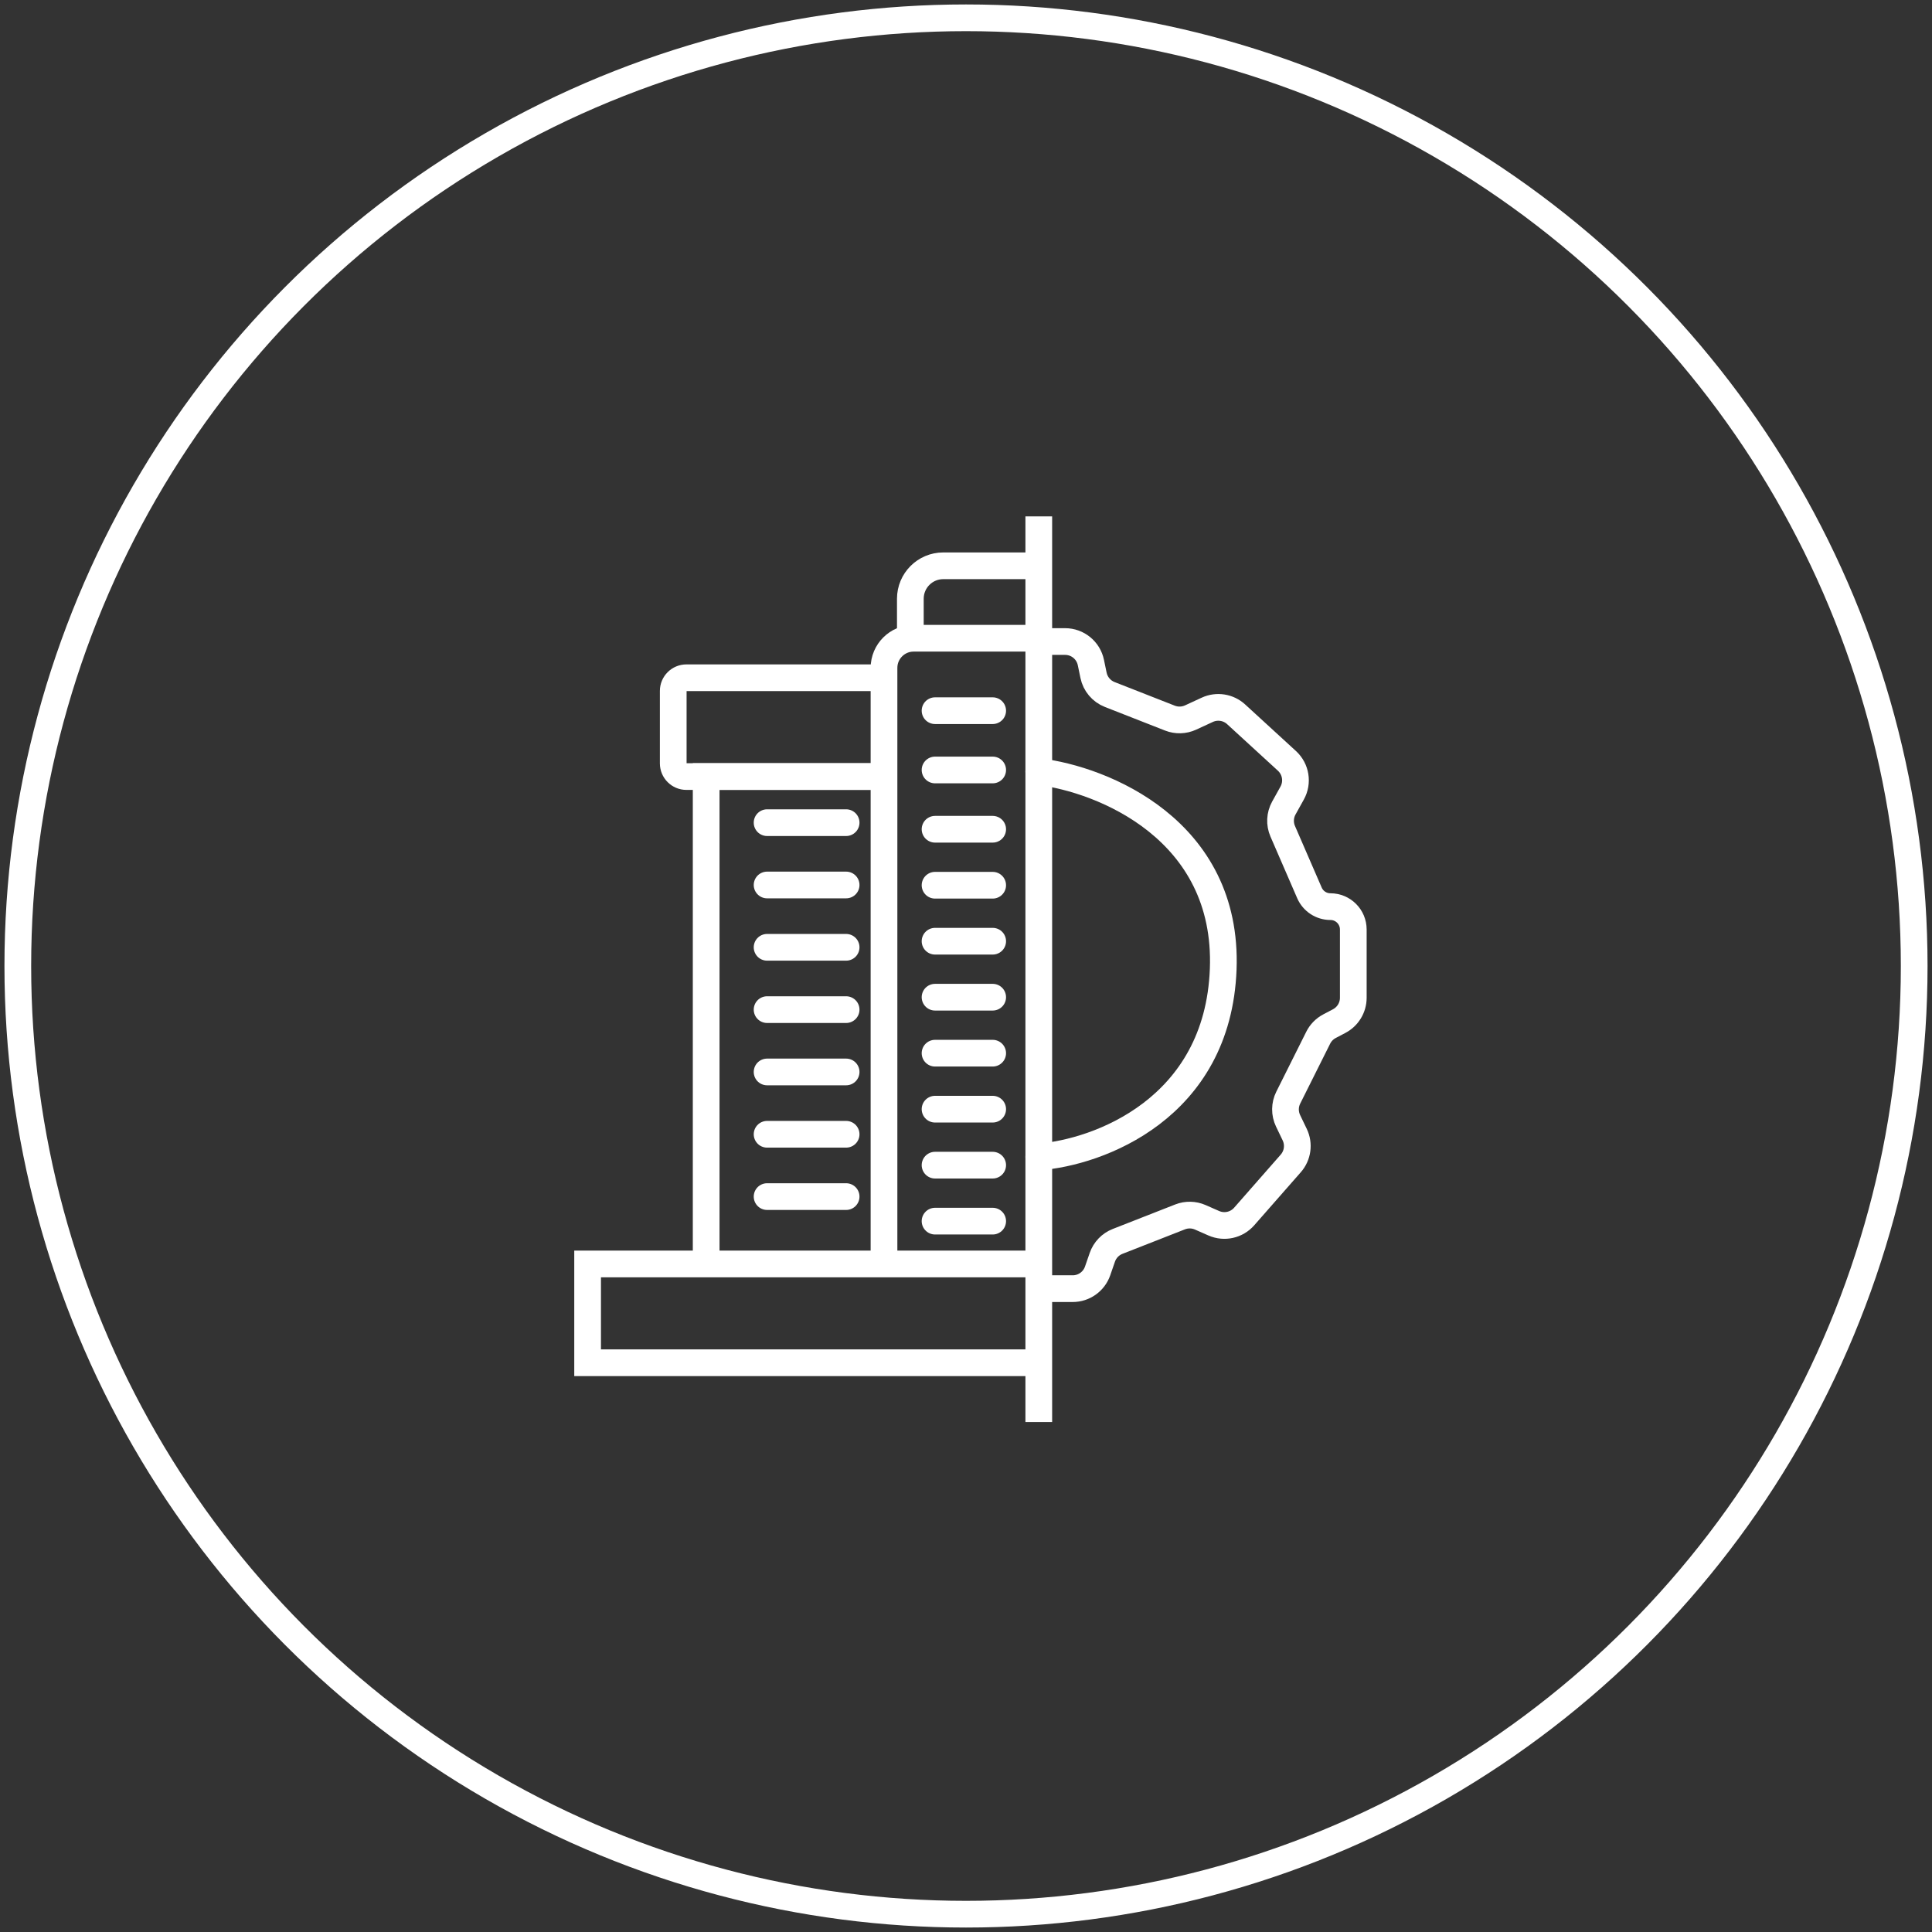
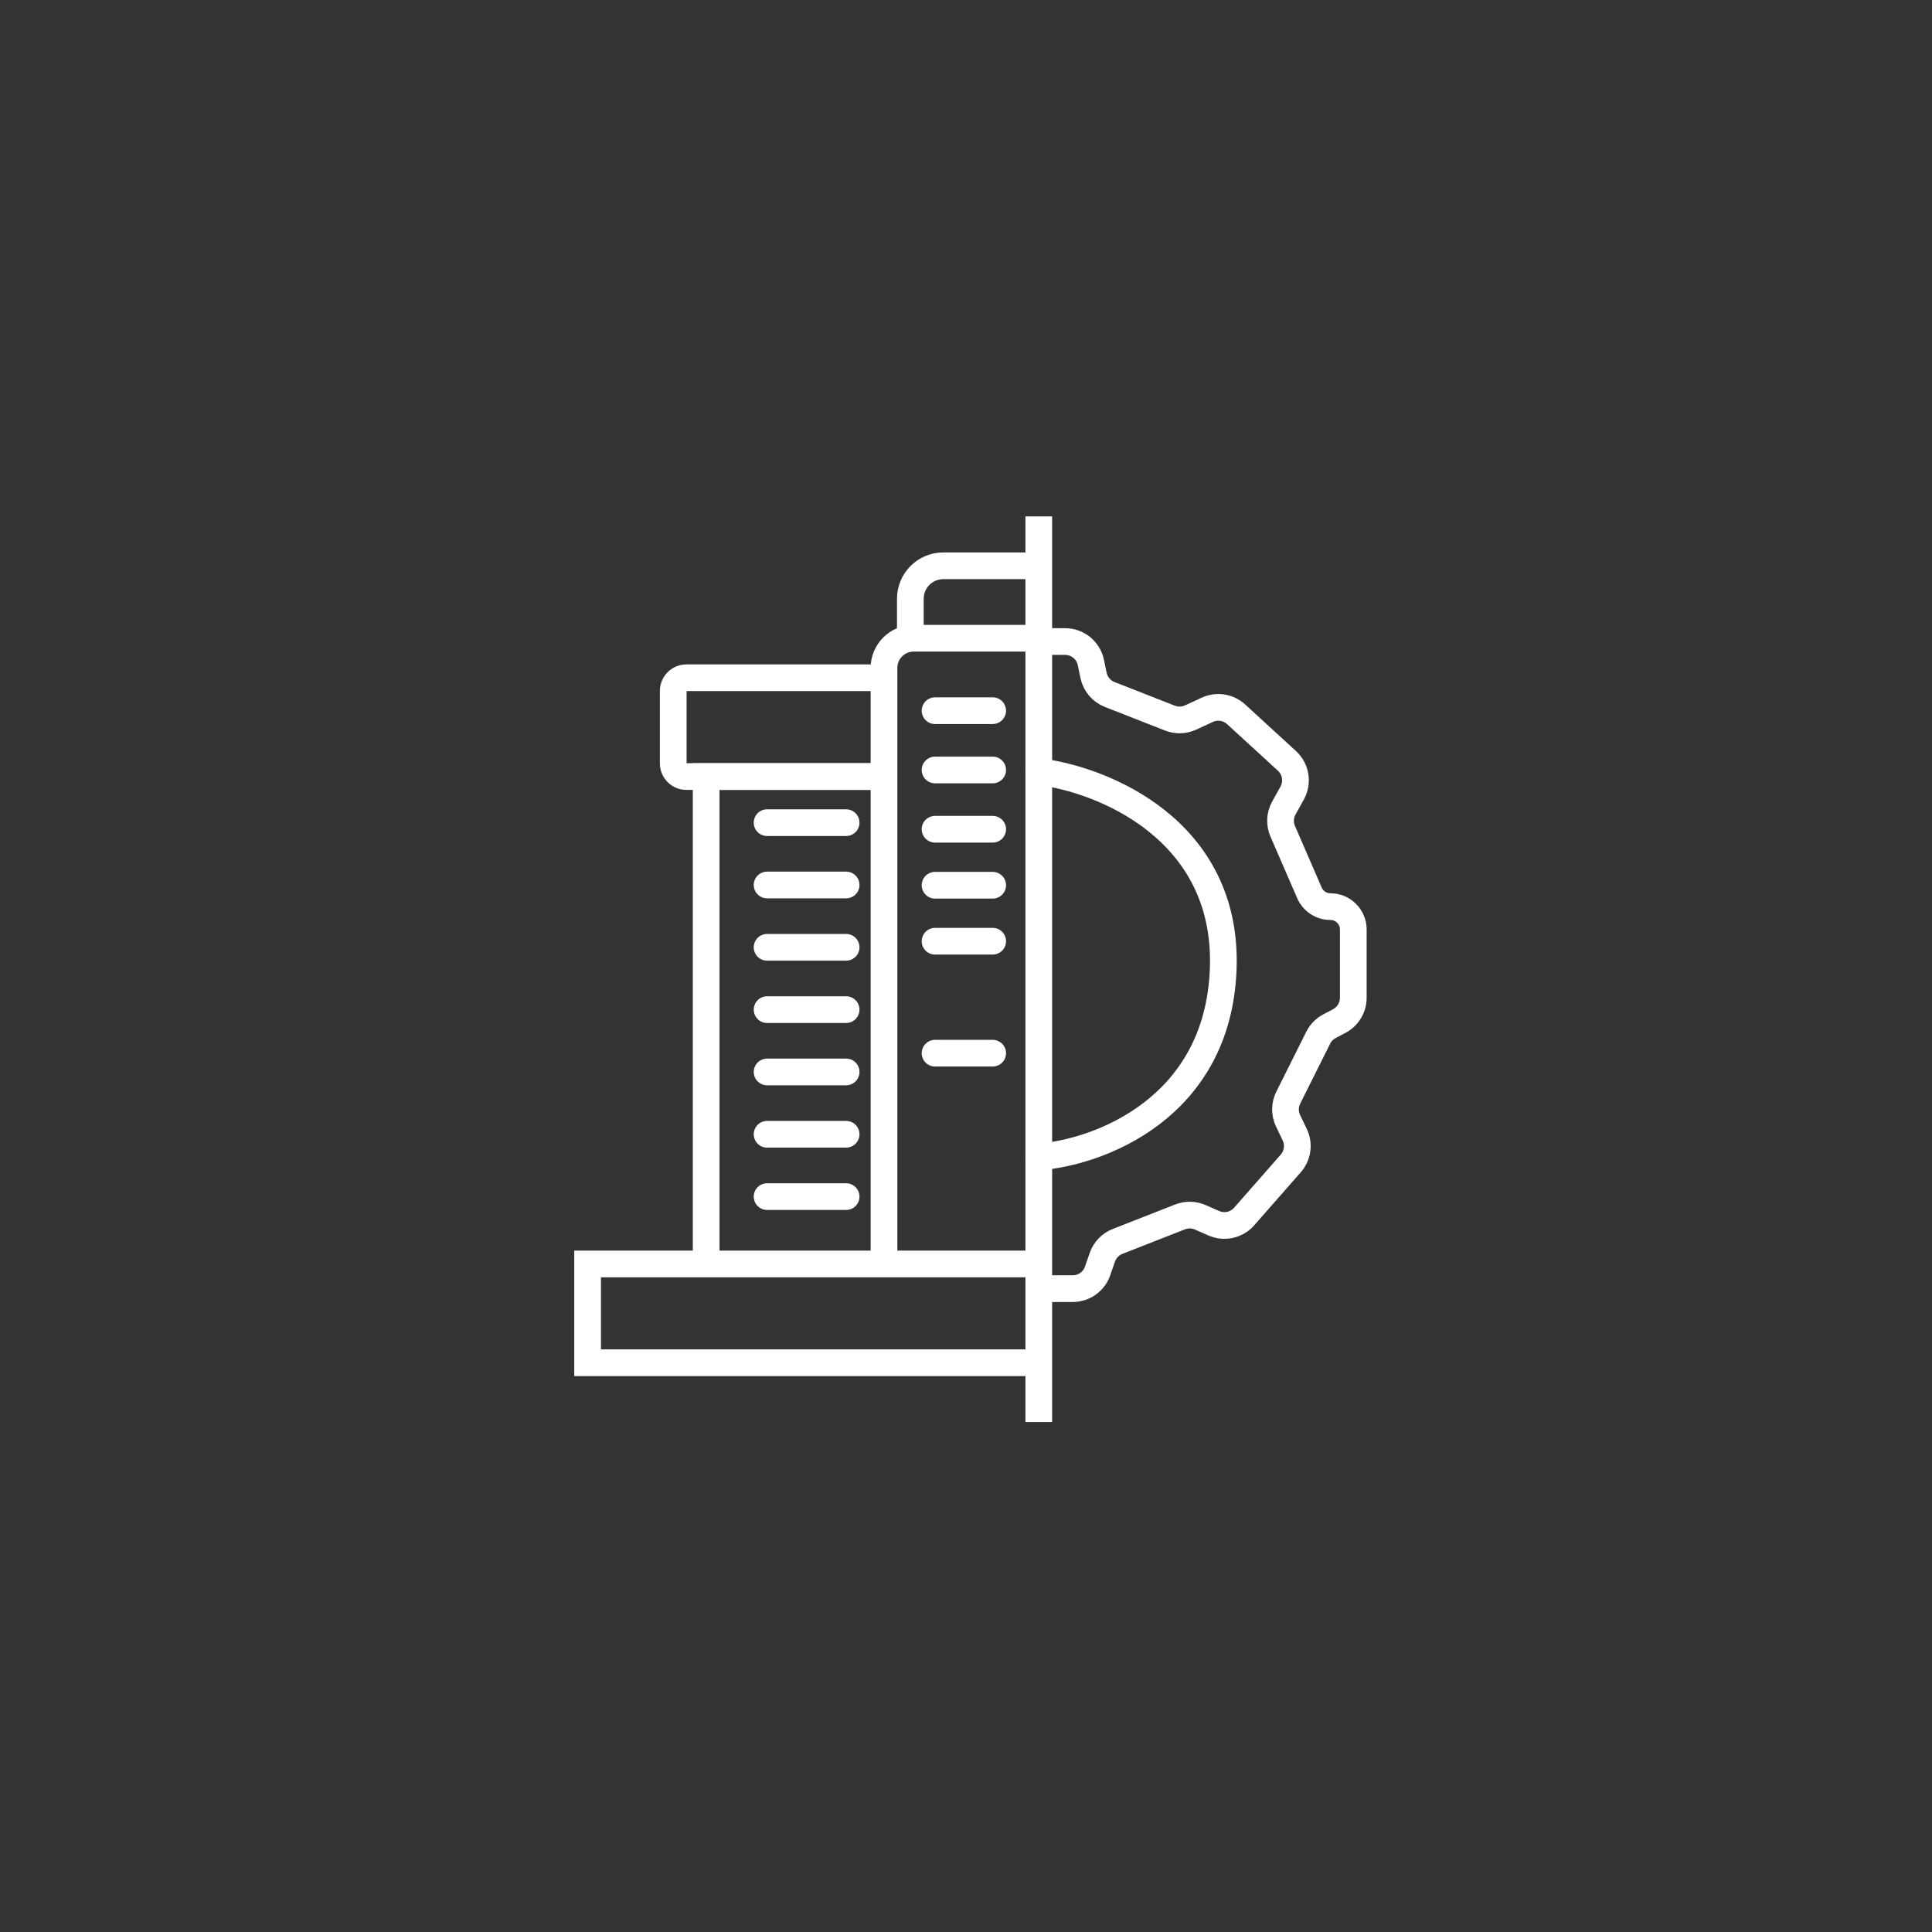
<svg xmlns="http://www.w3.org/2000/svg" width="217" height="217" viewBox="0 0 217 217" fill="none">
  <rect x="0" y="0" width="217" height="217" fill="#333333" stroke="none" />
-   <circle cx="108.5" cy="108.5" r="106.5" stroke="white" stroke-width="3" />
  <path d="M116.675 72.056H119.629C121.032 72.056 122.243 73.041 122.527 74.415L122.824 75.849C123.026 76.829 123.71 77.639 124.641 78.005L131.406 80.658C132.156 80.952 132.994 80.927 133.726 80.59L135.601 79.724C136.684 79.224 137.962 79.424 138.841 80.23L144.546 85.459C145.555 86.384 145.798 87.881 145.133 89.077L144.201 90.754C143.755 91.558 143.707 92.525 144.074 93.369L147.075 100.286C147.483 101.225 148.408 101.832 149.432 101.832V101.832C150.85 101.832 152 102.982 152 104.401V112.067C152 113.166 151.391 114.174 150.419 114.686L149.329 115.26C148.781 115.548 148.337 116.001 148.06 116.555L144.696 123.284C144.287 124.102 144.279 125.063 144.675 125.888L145.421 127.442C145.934 128.511 145.759 129.783 144.977 130.674L139.745 136.636C138.893 137.607 137.511 137.913 136.329 137.393L134.817 136.728C134.096 136.411 133.278 136.394 132.545 136.682L125.528 139.433C124.722 139.749 124.095 140.402 123.812 141.22L123.283 142.749C122.87 143.94 121.748 144.74 120.486 144.74H116.86" stroke="white" stroke-width="3" stroke-linecap="round" />
  <path d="M86.159 92.4H95.036" stroke="white" stroke-width="3" stroke-linecap="round" />
  <path d="M86.159 99.4H95.036" stroke="white" stroke-width="3" stroke-linecap="round" />
  <path d="M86.159 106.4H95.036" stroke="white" stroke-width="3" stroke-linecap="round" />
  <path d="M86.159 113.4H95.036" stroke="white" stroke-width="3" stroke-linecap="round" />
  <path d="M86.159 120.4H95.036" stroke="white" stroke-width="3" stroke-linecap="round" />
  <path d="M86.159 127.4H95.036" stroke="white" stroke-width="3" stroke-linecap="round" />
  <path d="M86.159 134.4H95.036" stroke="white" stroke-width="3" stroke-linecap="round" />
  <path d="M105.024 79.823H111.497" stroke="white" stroke-width="3" stroke-linecap="round" />
  <path d="M105.024 86.482H111.497" stroke="white" stroke-width="3" stroke-linecap="round" />
  <path d="M105.024 93.14H111.497" stroke="white" stroke-width="3" stroke-linecap="round" />
  <path d="M105.024 99.428H111.497" stroke="white" stroke-width="3" stroke-linecap="round" />
  <path d="M105.024 105.716H111.497" stroke="white" stroke-width="3" stroke-linecap="round" />
-   <path d="M105.024 112.004H111.497" stroke="white" stroke-width="3" stroke-linecap="round" />
  <path d="M105.024 118.292H111.497" stroke="white" stroke-width="3" stroke-linecap="round" />
-   <path d="M105.024 124.581H111.497" stroke="white" stroke-width="3" stroke-linecap="round" />
-   <path d="M105.024 130.869H111.497" stroke="white" stroke-width="3" stroke-linecap="round" />
-   <path d="M105.024 137.157H111.497" stroke="white" stroke-width="3" stroke-linecap="round" />
  <path d="M116.675 86.667C123.827 87.53 137.981 93.177 137.389 108.86C136.797 124.544 123.333 129.451 116.675 129.944" stroke="white" stroke-width="3" stroke-linecap="round" />
  <path d="M116.675 58V159.72" stroke="white" stroke-width="3" />
  <path d="M116.675 63.549H105.948C103.905 63.549 102.249 65.205 102.249 67.248V72.056" stroke="white" stroke-width="3" />
  <path d="M117.045 71.686H102.62C100.781 71.686 99.29 73.177 99.29 75.015V141.596" stroke="white" stroke-width="3" />
  <path d="M99.29 76.125H77.097C76.28 76.125 75.617 76.787 75.617 77.604V85.742C75.617 86.559 76.28 87.222 77.097 87.222H99.29" stroke="white" stroke-width="3" />
  <path d="M99.291 87.221H79.316V142.335" stroke="white" stroke-width="3" />
  <path d="M117.045 141.966H66V153.062H117.045" stroke="white" stroke-width="3" />
</svg>